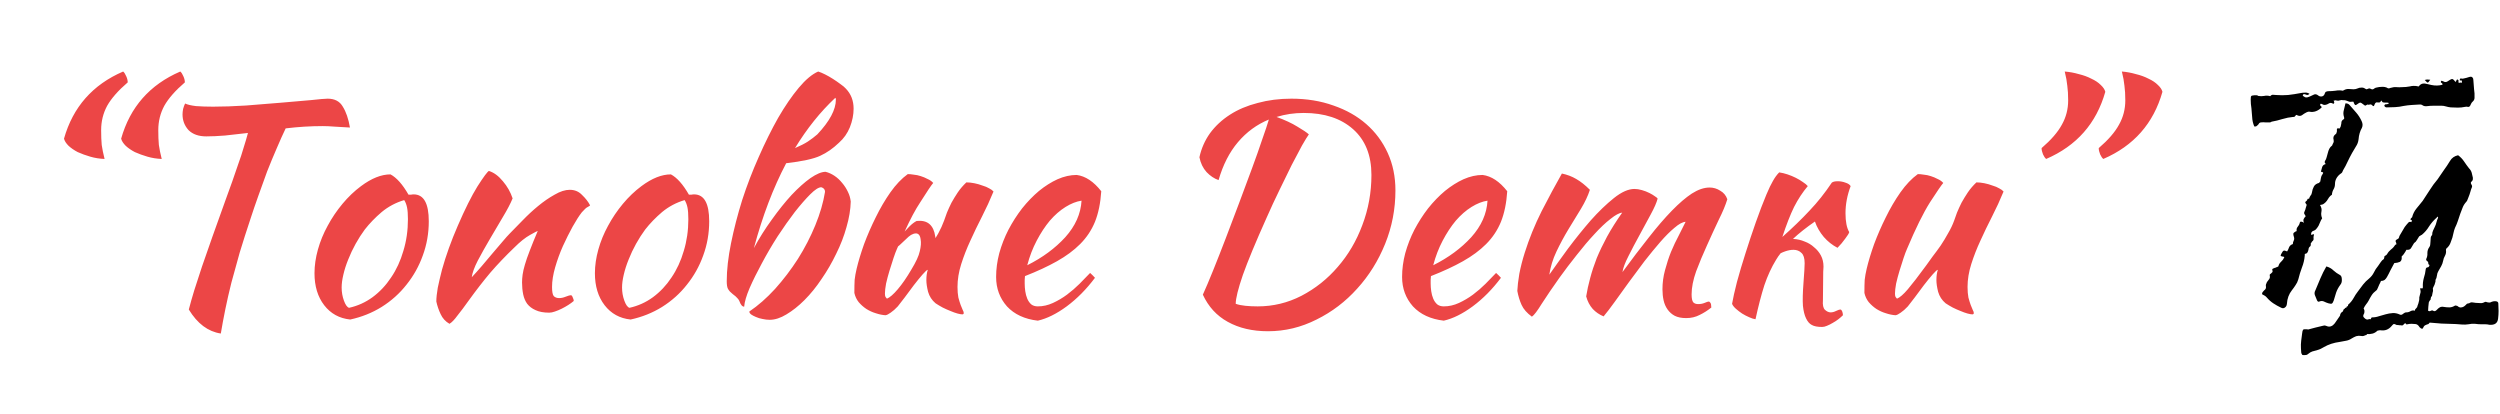
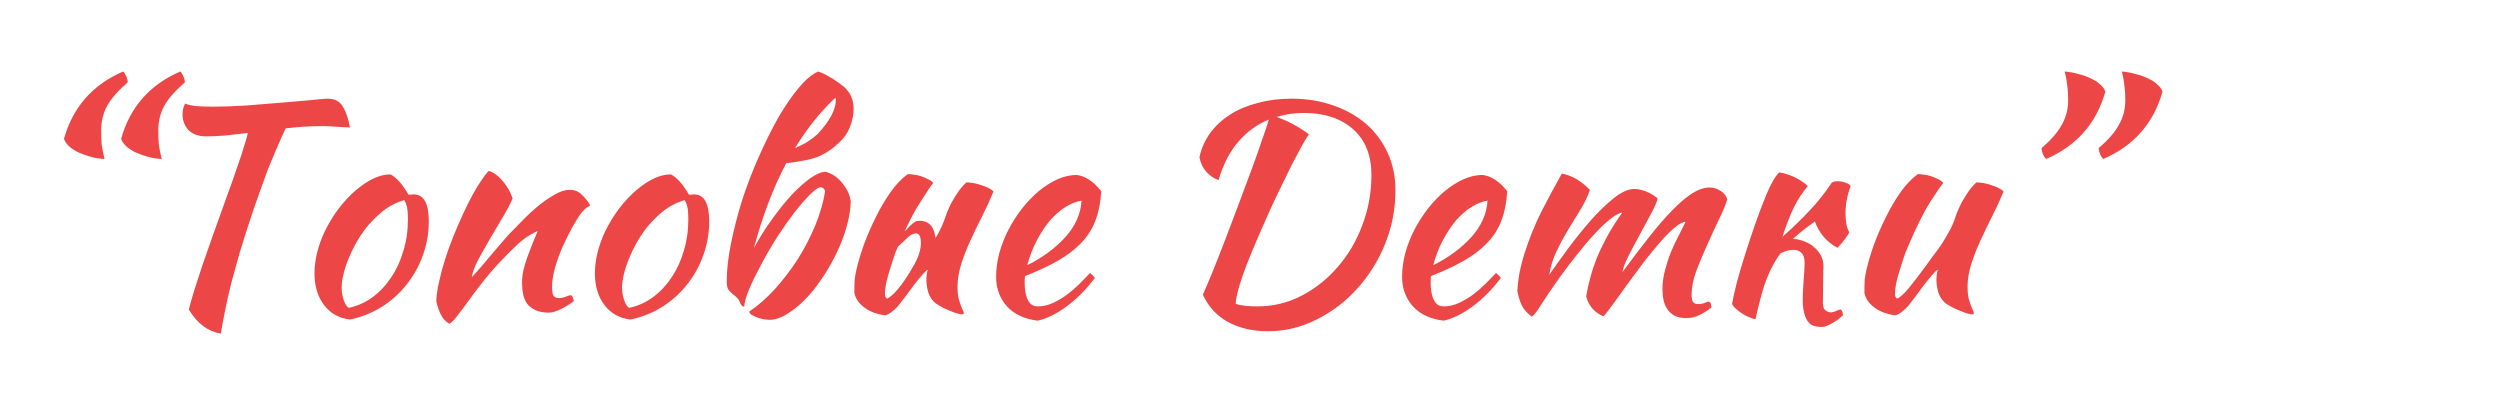
<svg xmlns="http://www.w3.org/2000/svg" width="525" height="87" viewBox="0 0 525 87" fill="none">
  <path d="M37.86 15.02C38.1 15.22 38.32 15.56 38.52 16.04C38.72 16.48 38.82 16.9 38.82 17.3C36.82 19.02 35.38 20.66 34.5 22.22C33.66 23.78 33.24 25.48 33.24 27.32C33.24 28.52 33.28 29.56 33.36 30.44C33.48 31.28 33.68 32.26 33.96 33.38C32.92 33.34 31.92 33.18 30.96 32.9C30 32.62 29.12 32.3 28.32 31.94C27.56 31.54 26.92 31.1 26.4 30.62C25.88 30.1 25.56 29.6 25.44 29.12C27.32 22.48 31.46 17.78 37.86 15.02ZM25.86 15.02C26.1 15.22 26.32 15.56 26.52 16.04C26.72 16.48 26.82 16.9 26.82 17.3C24.82 19.02 23.38 20.66 22.5 22.22C21.66 23.78 21.24 25.48 21.24 27.32C21.24 28.52 21.28 29.56 21.36 30.44C21.48 31.28 21.68 32.26 21.96 33.38C20.92 33.34 19.92 33.18 18.96 32.9C18 32.62 17.12 32.3 16.32 31.94C15.56 31.54 14.92 31.1 14.4 30.62C13.88 30.1 13.56 29.6 13.44 29.12C15.32 22.48 19.46 17.78 25.86 15.02ZM43.311 28.64C41.711 28.64 40.471 28.2 39.591 27.32C38.751 26.4 38.331 25.3 38.331 24.02C38.331 23.7 38.371 23.32 38.451 22.88C38.571 22.44 38.711 22.06 38.871 21.74C39.391 21.98 40.151 22.16 41.151 22.28C42.191 22.36 43.391 22.4 44.751 22.4C46.791 22.4 49.091 22.32 51.651 22.16C54.251 21.96 56.731 21.76 59.091 21.56C61.451 21.36 63.531 21.18 65.331 21.02C67.131 20.82 68.291 20.72 68.811 20.72C70.291 20.72 71.351 21.28 71.991 22.4C72.671 23.48 73.171 24.94 73.491 26.78C72.451 26.7 71.411 26.64 70.371 26.6C69.371 26.52 68.511 26.48 67.791 26.48C66.511 26.48 65.211 26.52 63.891 26.6C62.611 26.68 61.311 26.8 59.991 26.96C59.431 28.12 58.811 29.5 58.131 31.1C57.451 32.66 56.771 34.3 56.091 36.02C55.451 37.74 54.831 39.46 54.231 41.18C53.631 42.86 53.111 44.38 52.671 45.74C51.791 48.38 51.011 50.82 50.331 53.06C49.691 55.3 49.111 57.4 48.591 59.36C48.111 61.28 47.691 63.12 47.331 64.88C46.971 66.64 46.651 68.36 46.371 70.04C43.691 69.64 41.451 67.96 39.651 65C39.971 63.76 40.351 62.42 40.791 60.98C41.271 59.5 41.811 57.84 42.411 56C43.051 54.12 43.791 52 44.631 49.64C45.471 47.28 46.431 44.6 47.511 41.6C47.911 40.48 48.331 39.32 48.771 38.12C49.211 36.88 49.631 35.66 50.031 34.46C50.471 33.26 50.851 32.1 51.171 30.98C51.531 29.86 51.831 28.84 52.071 27.92C50.391 28.12 48.791 28.3 47.271 28.46C45.791 28.58 44.471 28.64 43.311 28.64ZM73.544 67.1C71.264 66.86 69.445 65.86 68.085 64.1C66.725 62.34 66.044 60.1 66.044 57.38C66.044 55.78 66.284 54.12 66.764 52.4C67.245 50.68 67.924 49.02 68.805 47.42C69.684 45.78 70.725 44.24 71.924 42.8C73.124 41.36 74.424 40.12 75.825 39.08C78.025 37.44 80.085 36.62 82.004 36.62C83.284 37.3 84.544 38.72 85.784 40.88C85.984 40.88 86.165 40.88 86.325 40.88C86.484 40.84 86.665 40.82 86.865 40.82C88.984 40.82 90.044 42.7 90.044 46.46C90.044 48.98 89.624 51.38 88.784 53.66C87.984 55.9 86.844 57.94 85.365 59.78C83.924 61.62 82.184 63.18 80.144 64.46C78.144 65.7 75.945 66.58 73.544 67.1ZM76.605 48.2C75.924 49.12 75.284 50.12 74.684 51.2C74.085 52.28 73.564 53.38 73.124 54.5C72.684 55.58 72.344 56.64 72.105 57.68C71.865 58.68 71.745 59.58 71.745 60.38C71.745 61.34 71.904 62.26 72.225 63.14C72.544 64.02 72.904 64.52 73.305 64.64C75.105 64.24 76.745 63.5 78.225 62.42C79.745 61.3 81.044 59.92 82.124 58.28C83.245 56.64 84.105 54.78 84.704 52.7C85.344 50.62 85.665 48.4 85.665 46.04C85.665 45 85.605 44.18 85.484 43.58C85.365 42.98 85.165 42.46 84.885 42.02C83.124 42.54 81.544 43.38 80.144 44.54C78.784 45.7 77.605 46.92 76.605 48.2ZM102.669 35.9C103.709 36.22 104.689 36.94 105.609 38.06C106.529 39.14 107.209 40.34 107.649 41.66C107.209 42.74 106.529 44.04 105.609 45.56C104.689 47.08 103.769 48.64 102.849 50.24C101.929 51.8 101.089 53.3 100.329 54.74C99.609 56.14 99.189 57.3 99.069 58.22C99.709 57.54 100.409 56.76 101.169 55.88C101.969 54.96 102.729 54.06 103.449 53.18C104.209 52.26 104.909 51.44 105.549 50.72C106.189 49.96 106.689 49.4 107.049 49.04C107.809 48.24 108.709 47.32 109.749 46.28C110.789 45.2 111.869 44.2 112.989 43.28C114.149 42.32 115.309 41.52 116.469 40.88C117.629 40.2 118.689 39.86 119.649 39.86C120.689 39.86 121.549 40.22 122.229 40.94C122.949 41.62 123.509 42.34 123.909 43.1C123.909 43.18 123.749 43.3 123.429 43.46C123.149 43.58 122.729 43.96 122.169 44.6C121.609 45.32 120.969 46.32 120.249 47.6C119.569 48.84 118.889 50.2 118.209 51.68C117.569 53.12 117.029 54.6 116.589 56.12C116.149 57.64 115.929 59.02 115.929 60.26C115.929 61.26 116.049 61.9 116.289 62.18C116.569 62.46 116.949 62.6 117.429 62.6C117.869 62.6 118.329 62.5 118.809 62.3C119.289 62.1 119.669 62 119.949 62C120.109 62.08 120.229 62.26 120.309 62.54C120.429 62.78 120.489 63 120.489 63.2C120.169 63.48 119.789 63.76 119.349 64.04C118.909 64.32 118.449 64.58 117.969 64.82C117.489 65.06 117.009 65.26 116.529 65.42C116.089 65.58 115.689 65.66 115.329 65.66C114.169 65.66 113.209 65.48 112.449 65.12C111.729 64.8 111.149 64.36 110.709 63.8C110.309 63.24 110.029 62.58 109.869 61.82C109.709 61.02 109.629 60.18 109.629 59.3C109.629 58.82 109.669 58.28 109.749 57.68C109.829 57.08 109.989 56.38 110.229 55.58C110.469 54.74 110.809 53.76 111.249 52.64C111.689 51.48 112.249 50.1 112.929 48.5C112.849 48.5 112.309 48.78 111.309 49.34C110.309 49.9 109.229 50.76 108.069 51.92C106.189 53.72 104.489 55.5 102.969 57.26C101.489 59.02 99.969 60.98 98.409 63.14C97.529 64.38 96.749 65.42 96.069 66.26C95.429 67.14 94.869 67.72 94.389 68C93.549 67.52 92.929 66.84 92.529 65.96C92.129 65.12 91.829 64.24 91.629 63.32C91.629 62.56 91.729 61.6 91.929 60.44C92.169 59.28 92.469 58 92.829 56.6C93.229 55.16 93.709 53.66 94.269 52.1C94.829 50.54 95.449 48.98 96.129 47.42C97.649 43.9 99.029 41.14 100.269 39.14C101.549 37.14 102.349 36.06 102.669 35.9ZM132.431 67.1C130.151 66.86 128.331 65.86 126.971 64.1C125.611 62.34 124.931 60.1 124.931 57.38C124.931 55.78 125.171 54.12 125.651 52.4C126.131 50.68 126.811 49.02 127.691 47.42C128.571 45.78 129.611 44.24 130.811 42.8C132.011 41.36 133.311 40.12 134.711 39.08C136.911 37.44 138.971 36.62 140.891 36.62C142.171 37.3 143.431 38.72 144.671 40.88C144.871 40.88 145.051 40.88 145.211 40.88C145.371 40.84 145.551 40.82 145.751 40.82C147.871 40.82 148.931 42.7 148.931 46.46C148.931 48.98 148.511 51.38 147.671 53.66C146.871 55.9 145.731 57.94 144.251 59.78C142.811 61.62 141.071 63.18 139.031 64.46C137.031 65.7 134.831 66.58 132.431 67.1ZM135.491 48.2C134.811 49.12 134.171 50.12 133.571 51.2C132.971 52.28 132.451 53.38 132.011 54.5C131.571 55.58 131.231 56.64 130.991 57.68C130.751 58.68 130.631 59.58 130.631 60.38C130.631 61.34 130.791 62.26 131.111 63.14C131.431 64.02 131.791 64.52 132.191 64.64C133.991 64.24 135.631 63.5 137.111 62.42C138.631 61.3 139.931 59.92 141.011 58.28C142.131 56.64 142.991 54.78 143.591 52.7C144.231 50.62 144.551 48.4 144.551 46.04C144.551 45 144.491 44.18 144.371 43.58C144.251 42.98 144.051 42.46 143.771 42.02C142.011 42.54 140.431 43.38 139.031 44.54C137.671 45.7 136.491 46.92 135.491 48.2ZM171.636 28.22C174.236 25.46 175.536 23.02 175.536 20.9C175.536 20.74 175.496 20.62 175.416 20.54C172.256 23.5 169.436 27.02 166.956 31.1C168.076 30.62 168.976 30.16 169.656 29.72C170.376 29.24 171.036 28.74 171.636 28.22ZM176.196 29.96C174.956 31.16 173.636 32.08 172.236 32.72C170.876 33.36 168.496 33.88 165.096 34.28C162.376 39.44 160.116 45.38 158.316 52.1C159.436 50.02 160.696 48.02 162.096 46.1C163.496 44.14 164.876 42.42 166.236 40.94C167.636 39.46 168.956 38.28 170.196 37.4C171.476 36.52 172.536 36.08 173.376 36.08C174.016 36.24 174.636 36.52 175.236 36.92C175.836 37.32 176.376 37.82 176.856 38.42C177.336 38.98 177.736 39.6 178.056 40.28C178.376 40.92 178.576 41.6 178.656 42.32C178.616 44 178.316 45.8 177.756 47.72C177.236 49.6 176.516 51.46 175.596 53.3C174.716 55.14 173.696 56.9 172.536 58.58C171.416 60.26 170.216 61.74 168.936 63.02C167.696 64.26 166.436 65.26 165.156 66.02C163.916 66.78 162.736 67.16 161.616 67.16C161.136 67.16 160.636 67.1 160.116 66.98C159.636 66.9 159.176 66.76 158.736 66.56C158.336 66.4 157.996 66.22 157.716 66.02C157.476 65.82 157.356 65.62 157.356 65.42C159.196 64.18 160.996 62.6 162.756 60.68C164.516 58.72 166.116 56.62 167.556 54.38C168.996 52.1 170.216 49.74 171.216 47.3C172.216 44.86 172.896 42.52 173.256 40.28C173.256 39.8 172.996 39.48 172.476 39.32C171.916 39.32 171.136 39.82 170.136 40.82C169.176 41.78 168.096 43.02 166.896 44.54C165.736 46.06 164.536 47.76 163.296 49.64C162.096 51.52 160.996 53.4 159.996 55.28C158.996 57.12 158.136 58.86 157.416 60.5C156.736 62.1 156.356 63.4 156.276 64.4C155.876 64.4 155.536 64 155.256 63.2C155.176 63 155.036 62.8 154.836 62.6C154.636 62.36 154.316 62.08 153.876 61.76C153.676 61.6 153.476 61.42 153.276 61.22C153.076 60.98 152.936 60.78 152.856 60.62C152.696 60.3 152.616 59.78 152.616 59.06C152.616 56.7 152.916 54.04 153.516 51.08C154.116 48.12 154.896 45.1 155.856 42.02C156.856 38.94 158.016 35.92 159.336 32.96C160.656 29.96 162.016 27.22 163.416 24.74C164.856 22.26 166.296 20.16 167.736 18.44C169.176 16.72 170.536 15.58 171.816 15.02C172.216 15.14 172.696 15.34 173.256 15.62C173.816 15.9 174.376 16.22 174.936 16.58C175.496 16.94 176.016 17.3 176.496 17.66C177.016 18.02 177.396 18.34 177.636 18.62C178.716 19.74 179.256 21.14 179.256 22.82C179.256 24.1 178.996 25.4 178.476 26.72C177.956 28 177.196 29.08 176.196 29.96ZM191.356 56.66C192.356 55.02 192.956 53.72 193.156 52.76C193.396 51.76 193.456 50.94 193.336 50.3C193.216 49.22 192.716 48.82 191.836 49.1C191.476 49.22 191.136 49.42 190.816 49.7C190.496 49.98 190.176 50.28 189.856 50.6C189.536 50.92 189.216 51.22 188.896 51.5C188.776 51.58 188.676 51.66 188.596 51.74C188.516 51.94 188.436 52.12 188.356 52.28C188.156 52.72 187.916 53.36 187.636 54.2C187.356 55.04 187.076 55.92 186.796 56.84C186.516 57.76 186.276 58.66 186.076 59.54C185.916 60.42 185.836 61.12 185.836 61.64C185.836 61.96 185.876 62.2 185.956 62.36C186.076 62.52 186.176 62.64 186.256 62.72C186.856 62.48 187.616 61.82 188.536 60.74C189.456 59.66 190.396 58.3 191.356 56.66ZM189.976 48.62C190.296 48.26 190.616 47.92 190.936 47.6C191.496 47.04 192.016 46.64 192.496 46.4C193.656 46.28 194.556 46.5 195.196 47.06C195.836 47.62 196.236 48.48 196.396 49.64C196.396 49.76 196.416 49.88 196.456 50C196.656 49.64 196.856 49.3 197.056 48.98C197.536 48.1 197.936 47.22 198.256 46.34C198.416 45.86 198.616 45.3 198.856 44.66C199.136 43.98 199.456 43.28 199.816 42.56C200.216 41.84 200.656 41.12 201.136 40.4C201.656 39.64 202.256 38.94 202.936 38.3C203.456 38.3 204.016 38.36 204.616 38.48C205.216 38.6 205.776 38.76 206.296 38.96C206.856 39.12 207.336 39.32 207.736 39.56C208.136 39.76 208.436 39.98 208.636 40.22C207.916 41.98 207.116 43.72 206.236 45.44C205.356 47.16 204.536 48.86 203.776 50.54C203.016 52.18 202.376 53.82 201.856 55.46C201.336 57.1 201.076 58.7 201.076 60.26C201.076 61.1 201.136 61.84 201.256 62.48C201.416 63.08 201.576 63.6 201.736 64.04C201.896 64.44 202.036 64.78 202.156 65.06C202.316 65.34 202.396 65.58 202.396 65.78C202.396 65.82 202.356 65.88 202.276 65.96C202.236 66 202.196 66.02 202.156 66.02C201.876 66.02 201.516 65.96 201.076 65.84C200.636 65.72 200.136 65.54 199.576 65.3C199.056 65.1 198.516 64.86 197.956 64.58C197.436 64.3 196.936 64 196.456 63.68C195.696 63.04 195.176 62.24 194.896 61.28C194.656 60.32 194.536 59.5 194.536 58.82C194.536 57.98 194.636 57.26 194.836 56.66C194.676 56.66 194.316 56.98 193.756 57.62C193.196 58.26 192.576 59.02 191.896 59.9C191.256 60.78 190.616 61.64 189.976 62.48C189.336 63.32 188.856 63.94 188.536 64.34C188.016 64.9 187.516 65.34 187.036 65.66C186.596 65.98 186.236 66.16 185.956 66.2C185.316 66.16 184.636 66.02 183.916 65.78C183.236 65.58 182.576 65.28 181.936 64.88C181.336 64.48 180.796 64 180.316 63.44C179.876 62.88 179.576 62.24 179.416 61.52C179.416 60.4 179.436 59.48 179.476 58.76C179.556 58.04 179.696 57.26 179.896 56.42C180.256 54.9 180.776 53.18 181.456 51.26C182.176 49.34 182.996 47.46 183.916 45.62C184.836 43.74 185.856 42 186.976 40.4C188.136 38.76 189.356 37.48 190.636 36.56C190.996 36.56 191.416 36.6 191.896 36.68C192.376 36.72 192.856 36.82 193.336 36.98C193.856 37.14 194.336 37.34 194.776 37.58C195.256 37.78 195.656 38.06 195.976 38.42C195.616 38.82 194.716 40.16 193.276 42.44C192.236 44 191.136 46.06 189.976 48.62ZM231.265 40.16C231.105 42.64 230.665 44.78 229.945 46.58C229.225 48.34 228.185 49.9 226.825 51.26C225.505 52.58 223.885 53.78 221.965 54.86C220.045 55.94 217.805 56.98 215.245 57.98C215.245 58.22 215.225 58.48 215.185 58.76C215.185 59 215.185 59.26 215.185 59.54C215.185 60.06 215.225 60.6 215.305 61.16C215.385 61.72 215.525 62.24 215.725 62.72C215.925 63.2 216.205 63.6 216.565 63.92C216.925 64.2 217.385 64.34 217.945 64.34C219.025 64.34 220.085 64.1 221.125 63.62C222.165 63.14 223.145 62.56 224.065 61.88C225.025 61.16 225.905 60.4 226.705 59.6C227.545 58.76 228.285 58 228.925 57.32C229.325 57.68 229.665 58.02 229.945 58.34C228.145 60.74 226.165 62.74 224.005 64.34C221.885 65.9 219.865 66.9 217.945 67.34C215.185 67.02 213.025 66.02 211.465 64.34C209.945 62.62 209.185 60.56 209.185 58.16C209.185 56.52 209.405 54.86 209.845 53.18C210.325 51.46 210.965 49.82 211.765 48.26C212.605 46.66 213.565 45.16 214.645 43.76C215.765 42.36 216.945 41.14 218.185 40.1C219.465 39.06 220.765 38.24 222.085 37.64C223.445 37.04 224.785 36.74 226.105 36.74C227.945 36.98 229.665 38.12 231.265 40.16ZM227.125 42.14C226.045 42.3 224.925 42.74 223.765 43.46C222.605 44.18 221.505 45.14 220.465 46.34C219.465 47.54 218.545 48.94 217.705 50.54C216.865 52.14 216.205 53.86 215.725 55.7C218.925 54.1 221.585 52.14 223.705 49.82C225.825 47.46 226.965 44.9 227.125 42.14ZM252.6 61.88C253.2 60.56 253.92 58.86 254.76 56.78C255.6 54.7 256.48 52.46 257.4 50.06C258.32 47.62 259.26 45.14 260.22 42.62C261.18 40.06 262.08 37.64 262.92 35.36C263.76 33.08 264.48 31.04 265.08 29.24C265.72 27.44 266.18 26.06 266.46 25.1C263.94 26.14 261.78 27.72 259.98 29.84C258.18 31.96 256.82 34.62 255.9 37.82C254.98 37.5 254.14 36.94 253.38 36.14C252.62 35.3 252.12 34.26 251.88 33.02C252.28 31.18 253.02 29.5 254.1 27.98C255.22 26.46 256.62 25.16 258.3 24.08C259.98 23 261.92 22.18 264.12 21.62C266.32 21.02 268.68 20.72 271.2 20.72C274.4 20.72 277.34 21.2 280.02 22.16C282.7 23.08 285 24.38 286.92 26.06C288.84 27.74 290.34 29.76 291.42 32.12C292.5 34.48 293.04 37.1 293.04 39.98C293.04 43.9 292.32 47.64 290.88 51.2C289.44 54.76 287.48 57.9 285 60.62C282.56 63.34 279.72 65.5 276.48 67.1C273.24 68.74 269.84 69.56 266.28 69.56C263 69.56 260.18 68.9 257.82 67.58C255.5 66.3 253.76 64.4 252.6 61.88ZM273.78 23.72C271.78 23.72 269.88 24 268.08 24.56C269.84 25.2 271.3 25.88 272.46 26.6C273.62 27.28 274.42 27.82 274.86 28.22C274.54 28.66 274.06 29.44 273.42 30.56C272.82 31.68 272.1 33.04 271.26 34.64C270.46 36.24 269.6 38 268.68 39.92C267.76 41.8 266.86 43.74 265.98 45.74C263.7 50.82 262.04 54.82 261 57.74C260 60.66 259.5 62.68 259.5 63.8C260.06 64 260.74 64.14 261.54 64.22C262.34 64.3 263.2 64.34 264.12 64.34C267.36 64.34 270.42 63.6 273.3 62.12C276.22 60.6 278.76 58.58 280.92 56.06C283.12 53.54 284.84 50.62 286.08 47.3C287.36 43.94 288 40.42 288 36.74C288 32.62 286.72 29.42 284.16 27.14C281.6 24.86 278.14 23.72 273.78 23.72ZM316.519 40.16C316.359 42.64 315.919 44.78 315.199 46.58C314.479 48.34 313.439 49.9 312.079 51.26C310.759 52.58 309.139 53.78 307.219 54.86C305.299 55.94 303.059 56.98 300.499 57.98C300.499 58.22 300.479 58.48 300.439 58.76C300.439 59 300.439 59.26 300.439 59.54C300.439 60.06 300.479 60.6 300.559 61.16C300.639 61.72 300.779 62.24 300.979 62.72C301.179 63.2 301.459 63.6 301.819 63.92C302.179 64.2 302.639 64.34 303.199 64.34C304.279 64.34 305.339 64.1 306.379 63.62C307.419 63.14 308.399 62.56 309.319 61.88C310.279 61.16 311.159 60.4 311.959 59.6C312.799 58.76 313.539 58 314.179 57.32C314.579 57.68 314.919 58.02 315.199 58.34C313.399 60.74 311.419 62.74 309.259 64.34C307.139 65.9 305.119 66.9 303.199 67.34C300.439 67.02 298.279 66.02 296.719 64.34C295.199 62.62 294.439 60.56 294.439 58.16C294.439 56.52 294.659 54.86 295.099 53.18C295.579 51.46 296.219 49.82 297.019 48.26C297.859 46.66 298.819 45.16 299.899 43.76C301.019 42.36 302.199 41.14 303.439 40.1C304.719 39.06 306.019 38.24 307.339 37.64C308.699 37.04 310.039 36.74 311.359 36.74C313.199 36.98 314.919 38.12 316.519 40.16ZM312.379 42.14C311.299 42.3 310.179 42.74 309.019 43.46C307.859 44.18 306.759 45.14 305.719 46.34C304.719 47.54 303.799 48.94 302.959 50.54C302.119 52.14 301.459 53.86 300.979 55.7C304.179 54.1 306.839 52.14 308.959 49.82C311.079 47.46 312.219 44.9 312.379 42.14ZM353.977 46.58C353.337 46.62 352.557 47.04 351.637 47.84C350.717 48.6 349.717 49.6 348.637 50.84C347.597 52.04 346.497 53.38 345.337 54.86C344.217 56.34 343.117 57.82 342.037 59.3C340.997 60.74 340.017 62.1 339.097 63.38C338.177 64.66 337.397 65.68 336.757 66.44C335.877 66.08 335.117 65.56 334.477 64.88C333.837 64.16 333.377 63.28 333.097 62.24C333.297 61 333.577 59.72 333.937 58.4C334.297 57.04 334.757 55.64 335.317 54.2C335.917 52.76 336.637 51.26 337.477 49.7C338.357 48.1 339.417 46.42 340.657 44.66C340.057 44.7 339.237 45.14 338.197 45.98C337.157 46.78 336.037 47.84 334.837 49.16C333.637 50.44 332.397 51.9 331.117 53.54C329.837 55.14 328.637 56.72 327.517 58.28C326.037 60.36 324.797 62.18 323.797 63.74C322.837 65.3 322.137 66.22 321.697 66.5C320.657 65.74 319.937 64.92 319.537 64.04C319.137 63.16 318.837 62.18 318.637 61.1C318.677 60.14 318.817 58.94 319.057 57.5C319.337 56.06 319.717 54.58 320.197 53.06C321.117 50.14 322.297 47.24 323.737 44.36C325.217 41.48 326.637 38.84 327.997 36.44C329.117 36.68 330.117 37.06 330.997 37.58C331.917 38.1 332.877 38.86 333.877 39.86C333.477 41.1 332.857 42.42 332.017 43.82C331.177 45.18 330.297 46.62 329.377 48.14C328.457 49.66 327.617 51.22 326.857 52.82C326.097 54.42 325.597 56.04 325.357 57.68C326.477 56.08 327.797 54.24 329.317 52.16C330.877 50.08 332.457 48.12 334.057 46.28C335.697 44.44 337.317 42.88 338.917 41.6C340.517 40.32 341.957 39.68 343.237 39.68C343.717 39.68 344.237 39.76 344.797 39.92C345.357 40.08 345.877 40.28 346.357 40.52C346.837 40.76 347.237 41 347.557 41.24C347.877 41.44 348.057 41.6 348.097 41.72C347.897 42.52 347.417 43.62 346.657 45.02C345.937 46.38 345.157 47.82 344.317 49.34C343.477 50.86 342.697 52.34 341.977 53.78C341.257 55.18 340.837 56.3 340.717 57.14C342.677 54.46 344.517 52.04 346.237 49.88C347.957 47.68 349.577 45.8 351.097 44.24C352.617 42.68 354.017 41.48 355.297 40.64C356.617 39.8 357.857 39.38 359.017 39.38C359.817 39.38 360.557 39.6 361.237 40.04C361.957 40.44 362.457 41.04 362.737 41.84C362.377 43.04 361.777 44.48 360.937 46.16C360.137 47.84 359.317 49.62 358.477 51.5C357.637 53.34 356.877 55.16 356.197 56.96C355.557 58.76 355.237 60.38 355.237 61.82C355.237 62.66 355.357 63.22 355.597 63.5C355.837 63.74 356.177 63.86 356.617 63.86C357.097 63.86 357.537 63.78 357.937 63.62C358.377 63.42 358.697 63.32 358.897 63.32C359.137 63.48 359.277 63.68 359.317 63.92C359.357 64.16 359.377 64.38 359.377 64.58C358.577 65.22 357.757 65.74 356.917 66.14C356.077 66.58 355.137 66.8 354.097 66.8C353.137 66.8 352.337 66.64 351.697 66.32C351.097 66 350.597 65.56 350.197 65C349.797 64.44 349.517 63.8 349.357 63.08C349.197 62.36 349.117 61.58 349.117 60.74C349.117 59.38 349.297 58.04 349.657 56.72C350.017 55.36 350.437 54.08 350.917 52.88C351.437 51.64 351.977 50.5 352.537 49.46C353.097 48.38 353.577 47.42 353.977 46.58ZM373.935 53.18C373.575 53.62 373.255 54.08 372.975 54.56C372.015 56.12 371.195 57.9 370.515 59.9C369.875 61.9 369.255 64.28 368.655 67.04C368.295 67 367.855 66.86 367.335 66.62C366.855 66.42 366.355 66.16 365.835 65.84C365.355 65.52 364.915 65.18 364.515 64.82C364.115 64.46 363.855 64.12 363.735 63.8C363.935 62.64 364.275 61.12 364.755 59.24C365.275 57.32 365.875 55.3 366.555 53.18C367.235 51.02 367.955 48.86 368.715 46.7C369.475 44.54 370.215 42.6 370.935 40.88C371.455 39.64 371.915 38.68 372.315 38C372.715 37.28 373.155 36.68 373.635 36.2C374.195 36.28 374.775 36.42 375.375 36.62C375.975 36.82 376.555 37.06 377.115 37.34C377.675 37.62 378.175 37.92 378.615 38.24C379.055 38.52 379.395 38.8 379.635 39.08C378.555 40.36 377.595 41.82 376.755 43.46C375.955 45.1 375.135 47.2 374.295 49.76C376.455 47.84 378.355 46 379.995 44.24C381.675 42.48 383.235 40.52 384.675 38.36C384.915 38.16 385.335 38.06 385.935 38.06C386.495 38.06 387.035 38.16 387.555 38.36C388.075 38.52 388.435 38.76 388.635 39.08C387.915 41 387.555 42.9 387.555 44.78C387.555 46.54 387.815 47.86 388.335 48.74C388.295 48.98 388.015 49.44 387.495 50.12C387.015 50.8 386.475 51.44 385.875 52.04C384.795 51.48 383.835 50.72 382.995 49.76C382.155 48.76 381.535 47.68 381.135 46.52C379.335 47.76 377.795 48.98 376.515 50.18H376.635C377.435 50.22 378.215 50.4 378.975 50.72C379.735 51 380.395 51.4 380.955 51.92C381.555 52.4 382.035 52.98 382.395 53.66C382.755 54.34 382.935 55.12 382.935 56C382.935 56.36 382.915 56.72 382.875 57.08C382.835 59.92 382.815 61.92 382.815 63.08C382.735 64.04 382.875 64.7 383.235 65.06C383.635 65.42 384.035 65.6 384.435 65.6C384.795 65.6 385.175 65.5 385.575 65.3C385.975 65.1 386.295 65 386.535 65C386.695 65.08 386.815 65.24 386.895 65.48C386.975 65.76 387.015 66 387.015 66.2C386.735 66.48 386.415 66.76 386.055 67.04C385.695 67.32 385.295 67.58 384.855 67.82C384.455 68.06 384.055 68.26 383.655 68.42C383.295 68.58 382.955 68.66 382.635 68.66C381.675 68.66 380.955 68.52 380.475 68.24C379.995 68 379.595 67.54 379.275 66.86C378.955 66.22 378.735 65.34 378.615 64.22C378.535 63.06 378.575 61.44 378.735 59.36C378.895 57.28 378.975 55.92 378.975 55.28C378.975 54.24 378.755 53.52 378.315 53.12C377.875 52.68 377.315 52.46 376.635 52.46C376.115 52.46 375.555 52.56 374.955 52.76C374.595 52.88 374.255 53.02 373.935 53.18ZM408.566 63.68C407.806 63.04 407.286 62.24 407.006 61.28C406.766 60.32 406.646 59.5 406.646 58.82C406.646 57.98 406.746 57.26 406.946 56.66C406.786 56.66 406.426 56.98 405.866 57.62C405.306 58.26 404.686 59.02 404.006 59.9C403.366 60.78 402.726 61.64 402.086 62.48C401.446 63.32 400.966 63.94 400.646 64.34C400.126 64.9 399.626 65.34 399.146 65.66C398.706 65.98 398.346 66.16 398.066 66.2C397.426 66.16 396.746 66.02 396.026 65.78C395.346 65.58 394.686 65.28 394.046 64.88C393.446 64.48 392.906 64 392.426 63.44C391.986 62.88 391.686 62.24 391.526 61.52C391.526 60.4 391.546 59.48 391.586 58.76C391.666 58.04 391.806 57.26 392.006 56.42C392.366 54.9 392.886 53.18 393.566 51.26C394.286 49.34 395.106 47.46 396.026 45.62C396.946 43.74 397.966 42 399.086 40.4C400.246 38.76 401.466 37.48 402.746 36.56C403.106 36.56 403.526 36.6 404.006 36.68C404.486 36.72 404.966 36.82 405.446 36.98C405.966 37.14 406.446 37.34 406.886 37.58C407.366 37.78 407.766 38.06 408.086 38.42C407.726 38.82 406.806 40.16 405.326 42.44C403.886 44.72 402.266 48 400.466 52.28C400.266 52.72 400.026 53.36 399.746 54.2C399.466 55.04 399.186 55.92 398.906 56.84C398.626 57.76 398.386 58.66 398.186 59.54C398.026 60.42 397.946 61.12 397.946 61.64C397.946 61.96 397.986 62.2 398.066 62.36C398.186 62.52 398.286 62.64 398.366 62.72C398.966 62.48 399.726 61.82 400.646 60.74C401.566 59.66 402.846 58 404.486 55.76C404.886 55.2 405.346 54.56 405.866 53.84C406.426 53.12 406.986 52.36 407.546 51.56C408.106 50.72 408.626 49.86 409.106 48.98C409.626 48.1 410.046 47.22 410.366 46.34C410.526 45.86 410.726 45.3 410.966 44.66C411.246 43.98 411.566 43.28 411.926 42.56C412.326 41.84 412.766 41.12 413.246 40.4C413.766 39.64 414.366 38.94 415.046 38.3C415.566 38.3 416.126 38.36 416.726 38.48C417.326 38.6 417.886 38.76 418.406 38.96C418.966 39.12 419.446 39.32 419.846 39.56C420.246 39.76 420.546 39.98 420.746 40.22C420.026 41.98 419.226 43.72 418.346 45.44C417.466 47.16 416.646 48.86 415.886 50.54C415.126 52.18 414.486 53.82 413.966 55.46C413.446 57.1 413.186 58.7 413.186 60.26C413.186 61.1 413.246 61.84 413.366 62.48C413.526 63.08 413.686 63.6 413.846 64.04C414.006 64.44 414.146 64.78 414.266 65.06C414.426 65.34 414.506 65.58 414.506 65.78C414.506 65.82 414.466 65.88 414.386 65.96C414.346 66 414.306 66.02 414.266 66.02C413.986 66.02 413.626 65.96 413.186 65.84C412.746 65.72 412.246 65.54 411.686 65.3C411.166 65.1 410.626 64.86 410.066 64.58C409.546 64.3 409.046 64 408.566 63.68ZM429.694 33.38C429.454 33.18 429.234 32.86 429.034 32.42C428.834 31.94 428.734 31.5 428.734 31.1C430.734 29.38 432.154 27.74 432.994 26.18C433.874 24.62 434.314 22.92 434.314 21.08C434.314 19.88 434.254 18.86 434.134 18.02C434.054 17.14 433.874 16.14 433.594 15.02C434.594 15.1 435.574 15.28 436.534 15.56C437.534 15.8 438.414 16.12 439.174 16.52C439.974 16.88 440.634 17.32 441.154 17.84C441.674 18.32 441.994 18.8 442.114 19.28C440.234 25.92 436.094 30.62 429.694 33.38ZM441.694 33.38C441.454 33.18 441.234 32.86 441.034 32.42C440.834 31.94 440.734 31.5 440.734 31.1C442.734 29.38 444.154 27.74 444.994 26.18C445.874 24.62 446.314 22.92 446.314 21.08C446.314 19.88 446.254 18.86 446.134 18.02C446.054 17.14 445.874 16.14 445.594 15.02C446.594 15.1 447.574 15.28 448.534 15.56C449.534 15.8 450.414 16.12 451.174 16.52C451.974 16.88 452.634 17.32 453.154 17.84C453.674 18.32 453.994 18.8 454.114 19.28C452.234 25.92 448.094 30.62 441.694 33.38Z" fill="#EC4646" />
-   <path d="M519.4 16.75C519.433 17.417 519.483 18.067 519.55 18.7C519.65 19.3 519.683 19.933 519.65 20.6C519.617 20.9 519.5 21.133 519.3 21.3C519.1 21.467 518.95 21.683 518.85 21.95C518.717 22.317 518.533 22.483 518.3 22.45C518.067 22.383 517.833 22.383 517.6 22.45C517.133 22.55 516.65 22.6 516.15 22.6C515.65 22.6 515.15 22.583 514.65 22.55C514.317 22.517 513.983 22.45 513.65 22.35C513.35 22.25 513.017 22.2 512.65 22.2H511.15C510.617 22.2 510.1 22.233 509.6 22.3C509.3 22.333 509.033 22.283 508.8 22.15C508.6 21.983 508.35 21.917 508.05 21.95C507.483 21.983 506.933 22.017 506.4 22.05C505.867 22.083 505.317 22.15 504.75 22.25C504.183 22.383 503.583 22.467 502.95 22.5C502.35 22.5 501.767 22.517 501.2 22.55C500.967 22.55 500.8 22.433 500.7 22.2C500.767 21.967 500.9 21.867 501.1 21.9C501.333 21.9 501.533 21.817 501.7 21.65C501.567 21.583 501.433 21.55 501.3 21.55H500.85C500.683 21.55 500.533 21.533 500.4 21.5C500.3 21.433 500.2 21.3 500.1 21.1C500.033 21.167 499.967 21.25 499.9 21.35C499.867 21.417 499.817 21.467 499.75 21.5C499.583 21.533 499.4 21.533 499.2 21.5C499.033 21.467 498.883 21.55 498.75 21.75C498.683 21.917 498.617 22.067 498.55 22.2C498.483 22.333 498.367 22.317 498.2 22.15C498.033 21.95 497.85 21.883 497.65 21.95C497.483 22.017 497.317 22.017 497.15 21.95C497.017 22.017 496.9 22.083 496.8 22.15C496.7 22.217 496.567 22.167 496.4 22C496.033 21.7 495.783 21.55 495.65 21.55C495.517 21.55 495.25 21.7 494.85 22C494.75 22.067 494.667 22.083 494.6 22.05C494.567 22.017 494.517 21.967 494.45 21.9C494.383 21.8 494.333 21.7 494.3 21.6C494.3 21.5 494.267 21.417 494.2 21.35H494.1H493.95C493.683 21.417 493.433 21.4 493.2 21.3C492.967 21.2 492.717 21.117 492.45 21.05C492.117 21.05 491.867 21.033 491.7 21C491.5 21.067 491.283 21.117 491.05 21.15C490.85 21.15 490.65 21.117 490.45 21.05C490.383 21.117 490.283 21.133 490.15 21.1C490.05 21.067 490.05 21.15 490.15 21.35C490.217 21.45 490.217 21.567 490.15 21.7C490.117 21.8 490.033 21.817 489.9 21.75C489.6 21.583 489.333 21.567 489.1 21.7C488.9 21.833 488.683 21.933 488.45 22C488.217 22.067 488 22.05 487.8 21.95C487.633 21.817 487.467 21.767 487.3 21.8C487.2 22 487.217 22.15 487.35 22.25C487.483 22.317 487.55 22.417 487.55 22.55C487.183 22.917 486.783 23.183 486.35 23.35C485.917 23.517 485.45 23.55 484.95 23.45C484.817 23.417 484.617 23.467 484.35 23.6C484.017 23.767 483.7 23.967 483.4 24.2C483.1 24.4 482.733 24.383 482.3 24.15C482.233 24.083 482.133 24.15 482 24.35C481.9 24.517 481.767 24.583 481.6 24.55C480.833 24.617 480.067 24.767 479.3 25C478.567 25.233 477.817 25.417 477.05 25.55C476.983 25.583 476.917 25.617 476.85 25.65C476.817 25.683 476.767 25.7 476.7 25.7C476.4 25.7 476.083 25.7 475.75 25.7C475.45 25.667 475.15 25.667 474.85 25.7C474.683 25.7 474.55 25.75 474.45 25.85C474.383 25.95 474.3 26.067 474.2 26.2C474.1 26.3 473.983 26.4 473.85 26.5C473.75 26.567 473.6 26.583 473.4 26.55C473.133 25.95 472.983 25.283 472.95 24.55C472.917 23.95 472.867 23.35 472.8 22.75C472.7 22.15 472.65 21.55 472.65 20.95C472.65 20.517 472.683 20.267 472.75 20.2C472.783 20.1 473.017 20.033 473.45 20H473.85C473.983 20 474.117 20.05 474.25 20.15C474.65 20.217 475.05 20.217 475.45 20.15C475.883 20.05 476.317 20.067 476.75 20.2C476.917 20 477.1 19.9 477.3 19.9C477.533 19.9 477.75 19.917 477.95 19.95C478.817 20.017 479.667 20.017 480.5 19.95C481.367 19.85 482.233 19.717 483.1 19.55C483.433 19.483 483.75 19.45 484.05 19.45C484.35 19.417 484.667 19.5 485 19.7C484.833 19.867 484.667 19.95 484.5 19.95C484.367 19.917 484.217 19.867 484.05 19.8C483.817 19.733 483.667 19.783 483.6 19.95C483.567 20.083 483.6 20.167 483.7 20.2C483.8 20.233 483.883 20.283 483.95 20.35C484.017 20.383 484.05 20.4 484.05 20.4C484.083 20.4 484.133 20.417 484.2 20.45H484.5C484.767 20.383 485 20.3 485.2 20.2C485.467 20.067 485.717 19.95 485.95 19.85C486.217 19.717 486.533 19.8 486.9 20.1C487.067 20.233 487.3 20.283 487.6 20.25C487.9 20.183 488.1 19.983 488.2 19.65C488.267 19.417 488.367 19.283 488.5 19.25C488.667 19.183 488.817 19.15 488.95 19.15C489.45 19.15 489.95 19.117 490.45 19.05C490.983 18.95 491.5 18.95 492 19.05C492.233 18.917 492.45 18.817 492.65 18.75C492.883 18.683 493.15 18.667 493.45 18.7C493.717 18.733 493.983 18.75 494.25 18.75C494.55 18.75 494.85 18.683 495.15 18.55C495.35 18.45 495.583 18.4 495.85 18.4C496.15 18.367 496.417 18.433 496.65 18.6C496.817 18.7 496.933 18.75 497 18.75C497.1 18.717 497.233 18.667 497.4 18.6C497.567 18.533 497.75 18.567 497.95 18.7C498.15 18.833 498.383 18.783 498.65 18.55C498.783 18.45 498.983 18.383 499.25 18.35C499.517 18.283 499.767 18.25 500 18.25C500.6 18.183 501.1 18.283 501.5 18.55H501.75C501.883 18.483 501.983 18.45 502.05 18.45C502.45 18.317 502.85 18.267 503.25 18.3C503.65 18.333 504.05 18.333 504.45 18.3C505.017 18.3 505.55 18.25 506.05 18.15C506.55 18.017 507.083 18 507.65 18.1C507.817 18.2 507.933 18.183 508 18.05C508.2 17.817 508.4 17.667 508.6 17.6C508.833 17.533 509.05 17.517 509.25 17.55C509.483 17.583 509.717 17.633 509.95 17.7C510.183 17.767 510.4 17.817 510.6 17.85C511.4 18.017 512.167 18 512.9 17.8C512.967 17.633 512.9 17.5 512.7 17.4C512.533 17.3 512.533 17.15 512.7 16.95C512.933 17.017 513.15 17.1 513.35 17.2C513.583 17.267 513.817 17.217 514.05 17.05C514.45 16.783 514.717 16.633 514.85 16.6C515.017 16.567 515.183 16.65 515.35 16.85C515.517 17.017 515.617 17.133 515.65 17.2C515.683 17.233 515.767 17.1 515.9 16.8C515.967 16.667 516.05 16.65 516.15 16.75C516.25 16.817 516.3 16.883 516.3 16.95C516.233 17.283 516.283 17.433 516.45 17.4C516.617 17.333 516.733 17.317 516.8 17.35C516.933 17.417 517 17.4 517 17.3V17C517 16.9 516.9 16.867 516.7 16.9C516.533 16.9 516.5 16.8 516.6 16.6C516.667 16.467 516.767 16.433 516.9 16.5C517.067 16.533 517.2 16.533 517.3 16.5C517.533 16.433 517.75 16.383 517.95 16.35C518.15 16.283 518.367 16.217 518.6 16.15C518.9 16.083 519.1 16.117 519.2 16.25C519.333 16.383 519.4 16.55 519.4 16.75ZM493.45 22.1C493.917 22.633 494.367 23.15 494.8 23.65C495.267 24.183 495.65 24.783 495.95 25.45C496.183 25.95 496.2 26.417 496 26.85C495.6 27.55 495.367 28.35 495.3 29.25C495.233 29.817 495.05 30.317 494.75 30.75C494.483 31.183 494.217 31.633 493.95 32.1C493.617 32.7 493.3 33.317 493 33.95C492.733 34.55 492.417 35.15 492.05 35.75C491.983 35.917 491.917 36.067 491.85 36.2C491.783 36.3 491.667 36.4 491.5 36.5C491.133 36.767 490.85 37.083 490.65 37.45C490.45 37.817 490.35 38.2 490.35 38.6C490.35 39.033 490.25 39.417 490.05 39.75C489.85 40.083 489.733 40.467 489.7 40.9C489.467 41.033 489.267 41.217 489.1 41.45C488.967 41.683 488.817 41.917 488.65 42.15C488.483 42.383 488.283 42.583 488.05 42.75C487.85 42.917 487.567 43.017 487.2 43.05C487.5 43.517 487.6 43.983 487.5 44.45C487.4 44.917 487.45 45.383 487.65 45.85C487.483 46.083 487.35 46.333 487.25 46.6C487.15 46.867 487.033 47.133 486.9 47.4C486.767 47.633 486.6 47.867 486.4 48.1C486.233 48.3 485.983 48.45 485.65 48.55C485.583 48.583 485.533 48.633 485.5 48.7C485.467 48.767 485.417 48.833 485.35 48.9V49.35C485.65 49.217 485.833 49.167 485.9 49.2C485.967 49.2 485.967 49.283 485.9 49.45C485.833 49.65 485.817 49.867 485.85 50.1C485.883 50.333 485.783 50.533 485.55 50.7L485.25 51.15C485.317 51.483 485.233 51.717 485 51.85C484.9 51.95 484.833 52.083 484.8 52.25C484.8 52.383 484.767 52.533 484.7 52.7C484.667 52.833 484.6 52.967 484.5 53.1C484.433 53.2 484.3 53.267 484.1 53.3C484.033 53.3 484 53.333 484 53.4V53.65C483.933 54.517 483.733 55.367 483.4 56.2C483.1 57 482.85 57.817 482.65 58.65C482.517 59.117 482.317 59.533 482.05 59.9C481.817 60.267 481.567 60.617 481.3 60.95C480.667 61.75 480.317 62.7 480.25 63.8C480.217 64.167 480.067 64.433 479.8 64.6C479.567 64.767 479.3 64.767 479 64.6C478.433 64.333 477.9 64.033 477.4 63.7C476.9 63.367 476.45 62.967 476.05 62.5C475.917 62.333 475.767 62.2 475.6 62.1C475.433 62 475.25 61.9 475.05 61.8C475.017 61.6 475.05 61.45 475.15 61.35C475.25 61.217 475.35 61.1 475.45 61C475.583 60.9 475.683 60.8 475.75 60.7C475.85 60.567 475.883 60.4 475.85 60.2C475.817 60.033 475.817 59.883 475.85 59.75C475.917 59.583 475.983 59.417 476.05 59.25C476.183 59.05 476.333 58.85 476.5 58.65C476.667 58.45 476.717 58.2 476.65 57.9C476.617 57.767 476.633 57.667 476.7 57.6C476.8 57.533 476.883 57.467 476.95 57.4C477.05 57.3 477.133 57.217 477.2 57.15C477.267 57.05 477.267 56.917 477.2 56.75C477.133 56.583 477.183 56.467 477.35 56.4C477.55 56.3 477.733 56.233 477.9 56.2C477.967 56.133 478.05 56.1 478.15 56.1C478.25 56.067 478.35 56.017 478.45 55.95C478.55 55.55 478.733 55.233 479 55C479.3 54.733 479.533 54.417 479.7 54.05C479.667 53.95 479.6 53.9 479.5 53.9C479.4 53.9 479.3 53.883 479.2 53.85C479.1 53.817 479.017 53.783 478.95 53.75C478.917 53.683 478.95 53.55 479.05 53.35C479.25 52.95 479.417 52.717 479.55 52.65C479.683 52.583 479.933 52.633 480.3 52.8C480.467 52.533 480.6 52.25 480.7 51.95C480.833 51.617 481.1 51.383 481.5 51.25C481.5 51.017 481.55 50.8 481.65 50.6C481.783 50.367 481.817 50.117 481.75 49.85C481.617 49.45 481.567 49.183 481.6 49.05C481.633 48.917 481.8 48.767 482.1 48.6C482.133 48.567 482.2 48.55 482.3 48.55C482.233 48.183 482.3 47.883 482.5 47.65C482.733 47.383 482.883 47.1 482.95 46.8C482.983 46.6 483.1 46.517 483.3 46.55C483.5 46.583 483.683 46.667 483.85 46.8C483.717 46.533 483.683 46.283 483.75 46.05C483.85 45.817 484 45.6 484.2 45.4C484.1 45.233 484 45.067 483.9 44.9C483.833 44.733 483.867 44.533 484 44.3C484.1 44.1 484.167 43.9 484.2 43.7C484.267 43.467 484.333 43.25 484.4 43.05C484.4 42.983 484.367 42.917 484.3 42.85L484.15 42.65C484.117 42.583 484.1 42.517 484.1 42.45C484.133 42.383 484.217 42.3 484.35 42.2C484.45 42.133 484.517 42.033 484.55 41.9C484.583 41.733 484.7 41.683 484.9 41.75C484.967 41.483 485.067 41.267 485.2 41.1C485.367 40.933 485.467 40.717 485.5 40.45C485.567 39.983 485.7 39.567 485.9 39.2C486.1 38.8 486.483 38.533 487.05 38.4C487.05 38.267 487.117 38.183 487.25 38.15C487.317 37.883 487.367 37.617 487.4 37.35C487.433 37.083 487.55 36.817 487.75 36.55C487.917 36.317 487.9 36.183 487.7 36.15C487.5 36.117 487.4 36.067 487.4 36C487.467 35.7 487.55 35.4 487.65 35.1C487.75 34.767 488 34.55 488.4 34.45C488.333 34.35 488.267 34.25 488.2 34.15C488.167 34.05 488.183 33.933 488.25 33.8C488.417 33.567 488.533 33.3 488.6 33C488.7 32.7 488.783 32.4 488.85 32.1C488.917 31.8 489.017 31.517 489.15 31.25C489.283 30.983 489.483 30.75 489.75 30.55C489.817 30.35 489.9 30.167 490 30C490.1 29.8 490.117 29.567 490.05 29.3C489.983 29.133 489.983 28.933 490.05 28.7C490.15 28.467 490.283 28.3 490.45 28.2C490.583 28.1 490.65 28.017 490.65 27.95C490.683 27.85 490.717 27.733 490.75 27.6C490.75 27.433 490.75 27.267 490.75 27.1C490.783 26.933 490.967 26.9 491.3 27C491.333 26.933 491.383 26.85 491.45 26.75C491.483 26.683 491.517 26.617 491.55 26.55C491.583 26.45 491.6 26.367 491.6 26.3C491.667 26.067 491.7 25.85 491.7 25.65C491.733 25.417 491.883 25.217 492.15 25.05C492.283 25.017 492.317 24.867 492.25 24.6C492.083 24.1 492.067 23.617 492.2 23.15C492.333 22.683 492.45 22.2 492.55 21.7C492.95 21.7 493.25 21.833 493.45 22.1ZM510.35 16.75C510.083 17.15 509.9 17.35 509.8 17.35C509.733 17.35 509.533 17.167 509.2 16.8C509.4 16.733 509.583 16.7 509.75 16.7C509.95 16.7 510.15 16.717 510.35 16.75ZM491.386 57.75C491.652 57.883 491.786 58.2 491.786 58.7C491.819 59.167 491.702 59.55 491.436 59.85C491.069 60.35 490.786 60.883 490.586 61.45C490.419 61.983 490.252 62.533 490.086 63.1C489.952 63.467 489.819 63.683 489.686 63.75C489.586 63.817 489.352 63.8 488.986 63.7C488.652 63.6 488.319 63.467 487.986 63.3C487.686 63.167 487.352 63.183 486.986 63.35C486.919 63.383 486.836 63.367 486.736 63.3C486.669 63.233 486.619 63.167 486.586 63.1C486.419 62.733 486.269 62.367 486.136 62C486.002 61.667 486.036 61.317 486.236 60.95C486.602 60.117 486.952 59.283 487.286 58.45C487.652 57.583 488.069 56.75 488.536 55.95C489.136 56.117 489.636 56.4 490.036 56.8C490.436 57.167 490.886 57.483 491.386 57.75ZM524.65 63.75C524.684 64.283 524.7 64.8 524.7 65.3C524.7 65.833 524.667 66.367 524.6 66.9C524.5 67.867 523.884 68.3 522.75 68.2C522.484 68.133 522.217 68.1 521.95 68.1H521.15C520.684 68.1 520.217 68.067 519.75 68C519.284 67.967 518.817 68 518.35 68.1C517.917 68.167 517.484 68.183 517.05 68.15C516.617 68.117 516.167 68.083 515.7 68.05C515.2 68.05 514.7 68.033 514.2 68C513.7 68 513.2 67.983 512.7 67.95L511.5 67.85C511.1 67.817 510.684 67.783 510.25 67.75C510.184 67.817 510.134 67.867 510.1 67.9C510.067 67.967 510.017 68.017 509.95 68.05C509.717 68.117 509.5 68.2 509.3 68.3C509.1 68.4 508.95 68.583 508.85 68.85C508.75 69.15 508.5 69.1 508.1 68.7C507.867 68.3 507.584 68.083 507.25 68.05C506.984 68.017 506.7 68 506.4 68C506.1 68 505.817 68.033 505.55 68.1C505.35 68.167 505.217 68.083 505.15 67.85C504.984 67.917 504.85 68.017 504.75 68.15C504.684 68.283 504.567 68.35 504.4 68.35C504.3 68.317 504.134 68.3 503.9 68.3C503.767 68.267 503.634 68.25 503.5 68.25C503.4 68.283 503.3 68.267 503.2 68.2C502.967 68.067 502.784 68.017 502.65 68.05C502.55 68.117 502.417 68.25 502.25 68.45C501.617 69.217 500.817 69.517 499.85 69.35C499.717 69.35 499.517 69.383 499.25 69.45C498.95 69.75 498.617 69.95 498.25 70.05C497.884 70.15 497.484 70.183 497.05 70.15C497.05 70.317 496.934 70.4 496.7 70.4C496.434 70.567 496.15 70.617 495.85 70.55C495.484 70.483 495.134 70.5 494.8 70.6C494.467 70.733 494.167 70.883 493.9 71.05C493.5 71.317 493.1 71.483 492.7 71.55C492.267 71.65 491.817 71.733 491.35 71.8C490.084 71.967 488.967 72.333 488 72.9C487.6 73.167 487.117 73.383 486.55 73.55C486.217 73.617 485.9 73.7 485.6 73.8C485.3 73.9 485.017 74.067 484.75 74.3C484.584 74.467 484.4 74.55 484.2 74.55C483.967 74.583 483.734 74.583 483.5 74.55C483.334 74.35 483.25 74.133 483.25 73.9C483.217 73.667 483.2 73.417 483.2 73.15C483.167 72.617 483.184 72.083 483.25 71.55C483.317 71.05 483.384 70.533 483.45 70C483.484 69.633 483.55 69.383 483.65 69.25C483.717 69.15 483.967 69.117 484.4 69.15C484.534 69.15 484.634 69.167 484.7 69.2C485.2 69.067 485.7 68.933 486.2 68.8C486.7 68.7 487.184 68.583 487.65 68.45C487.817 68.417 487.967 68.383 488.1 68.35C488.234 68.35 488.384 68.383 488.55 68.45C488.917 68.617 489.25 68.633 489.55 68.5C489.817 68.4 490.067 68.2 490.3 67.9C490.467 67.633 490.65 67.367 490.85 67.1C491.05 66.833 491.234 66.567 491.4 66.3C491.434 65.9 491.634 65.6 492 65.4C492.067 65.267 492.1 65.167 492.1 65.1C492.167 64.933 492.267 64.85 492.4 64.85V64.8C492.434 64.667 492.55 64.6 492.75 64.6C492.75 64.4 492.85 64.3 493.05 64.3C493.084 64.233 493.1 64.167 493.1 64.1C493.067 64.067 493.067 64.033 493.1 64C493.567 63.6 493.95 63.133 494.25 62.6C494.517 62.1 494.834 61.617 495.2 61.15C495.567 60.683 495.917 60.217 496.25 59.75C496.617 59.283 497.034 58.867 497.5 58.5C497.934 58.133 498.267 57.717 498.5 57.25C498.734 56.75 499.034 56.283 499.4 55.85C499.6 55.583 499.784 55.317 499.95 55.05C500.117 54.783 500.334 54.567 500.6 54.4C500.634 54.333 500.65 54.283 500.65 54.25C500.65 54.217 500.667 54.183 500.7 54.15C500.667 53.917 500.734 53.767 500.9 53.7C501.067 53.633 501.2 53.517 501.3 53.35C501.5 52.983 501.767 52.667 502.1 52.4C502.467 52.133 502.767 51.8 503 51.4C503 51.433 503.084 51.4 503.25 51.3C503.25 51.133 503.2 50.95 503.1 50.75C503 50.55 503.134 50.367 503.5 50.2C503.667 50.133 503.767 50.017 503.8 49.85C503.834 49.65 503.9 49.483 504 49.35C504.234 48.983 504.45 48.617 504.65 48.25C504.85 47.85 505.1 47.483 505.4 47.15C505.567 46.983 505.7 46.833 505.8 46.7C505.934 46.567 506.134 46.55 506.4 46.65C506.434 46.583 506.45 46.517 506.45 46.45C506.45 46.383 506.467 46.317 506.5 46.25C506.267 46.183 506.167 46.117 506.2 46.05C506.234 45.95 506.284 45.867 506.35 45.8C506.45 45.733 506.517 45.667 506.55 45.6C506.717 44.933 507.017 44.333 507.45 43.8L508.75 42.2C509.25 41.433 509.75 40.667 510.25 39.9C510.75 39.1 511.3 38.35 511.9 37.65C512.334 36.983 512.767 36.35 513.2 35.75C513.667 35.117 514.1 34.467 514.5 33.8C514.867 33.167 515.434 32.767 516.2 32.6C516.7 32.967 517.117 33.4 517.45 33.9C517.784 34.4 518.134 34.883 518.5 35.35C518.767 35.617 518.95 35.917 519.05 36.25C519.15 36.583 519.234 36.933 519.3 37.3V37.6C519.3 37.8 519.2 37.983 519 38.15C518.834 38.283 518.834 38.483 519 38.75C519.167 38.983 519.184 39.217 519.05 39.45C518.95 39.683 518.867 39.933 518.8 40.2C518.734 40.433 518.667 40.65 518.6 40.85C518.534 41.05 518.45 41.267 518.35 41.5C518.284 41.667 518.217 41.833 518.15 42C518.117 42.133 518.034 42.267 517.9 42.4C517.567 42.767 517.317 43.167 517.15 43.6L516.65 44.9L516.15 46.4C515.984 46.9 515.784 47.383 515.55 47.85C515.417 48.183 515.317 48.517 515.25 48.85C515.184 49.183 515.1 49.533 515 49.9L514.6 51C514.467 51.367 514.25 51.7 513.95 52C513.75 52.133 513.65 52.3 513.65 52.5C513.717 52.933 513.65 53.333 513.45 53.7C513.25 54.033 513.117 54.4 513.05 54.8C512.984 55.167 512.85 55.533 512.65 55.9C512.45 56.233 512.25 56.583 512.05 56.95C511.884 57.217 511.784 57.533 511.75 57.9C511.717 58.233 511.617 58.533 511.45 58.8C511.484 58.967 511.467 59.133 511.4 59.3C511.367 59.467 511.317 59.633 511.25 59.8C511.184 59.933 511.117 60.067 511.05 60.2C511.017 60.3 510.967 60.417 510.9 60.55C510.967 60.883 510.95 61.183 510.85 61.45C510.817 61.617 510.784 61.783 510.75 61.95C510.75 62.117 510.667 62.267 510.5 62.4C510.534 62.467 510.517 62.533 510.45 62.6C510.484 62.8 510.434 62.95 510.3 63.05C510.2 63.183 510.117 63.333 510.05 63.5C510.017 63.8 509.984 64.1 509.95 64.4C509.95 64.7 509.934 64.983 509.9 65.25C510.1 65.383 510.3 65.383 510.5 65.25C510.7 65.15 510.884 65.167 511.05 65.3C511.25 65.4 511.467 65.333 511.7 65.1C511.9 64.867 512.117 64.683 512.35 64.55C512.584 64.417 512.867 64.383 513.2 64.45C513.6 64.517 513.984 64.55 514.35 64.55C514.75 64.55 515.134 64.433 515.5 64.2C515.634 64.133 515.817 64.15 516.05 64.25C516.35 64.517 516.634 64.617 516.9 64.55C517.2 64.517 517.484 64.367 517.75 64.1C517.85 64 517.95 63.9 518.05 63.8C518.184 63.733 518.334 63.7 518.5 63.7C518.734 63.533 518.967 63.467 519.2 63.5L519.9 63.6C520.234 63.633 520.55 63.65 520.85 63.65C521.15 63.683 521.45 63.617 521.75 63.45C521.85 63.383 521.967 63.367 522.1 63.4C522.234 63.467 522.367 63.5 522.5 63.5C522.767 63.567 523 63.533 523.2 63.4C523.434 63.3 523.684 63.25 523.95 63.25C524.417 63.25 524.65 63.417 524.65 63.75ZM505.3 65.6C505.634 65.6 505.934 65.517 506.2 65.35C506.5 65.183 506.817 65.15 507.15 65.25C507.117 65.083 507.184 64.933 507.35 64.8C507.484 64.667 507.567 64.567 507.6 64.5C507.634 64.333 507.717 64.083 507.85 63.75L508 63.15C508.034 63.05 508.05 62.9 508.05 62.7V62.45C508.117 62.183 508.184 61.917 508.25 61.65C508.35 61.383 508.35 61.083 508.25 60.75C508.184 60.583 508.217 60.517 508.35 60.55C508.517 60.55 508.65 60.55 508.75 60.55C508.784 60.483 508.8 60.383 508.8 60.25C508.767 59.617 508.834 59 509 58.4C509.2 57.8 509.334 57.183 509.4 56.55C509.434 56.317 509.55 56.183 509.75 56.15C509.984 56.15 510.134 55.983 510.2 55.65C510.034 55.583 509.95 55.483 509.95 55.35C509.917 55.25 509.9 55.133 509.9 55C509.8 54.933 509.7 54.85 509.6 54.75C509.5 54.65 509.467 54.533 509.5 54.4C509.7 54 509.784 53.583 509.75 53.15C509.75 52.683 509.884 52.267 510.15 51.9C510.284 51.733 510.35 51.55 510.35 51.35C510.35 51.15 510.367 50.95 510.4 50.75C510.434 50.483 510.45 50.233 510.45 50C510.45 49.767 510.55 49.55 510.75 49.35C510.75 48.983 510.817 48.667 510.95 48.4C511.084 48.1 511.217 47.817 511.35 47.55C511.484 47.283 511.584 47 511.65 46.7C511.717 46.4 511.817 46.117 511.95 45.85C512.017 45.75 512.017 45.633 511.95 45.5H511.9L511.6 45.8C511.034 46.3 510.534 46.883 510.1 47.55C509.7 48.217 509.2 48.8 508.6 49.3C508.534 49.333 508.467 49.367 508.4 49.4C508.367 49.433 508.317 49.467 508.25 49.5C508.184 49.567 508.117 49.6 508.05 49.6C507.884 49.867 507.717 50.133 507.55 50.4C507.417 50.667 507.217 50.883 506.95 51.05L506.65 51.55L506.35 52.05C506.184 52.383 505.85 52.517 505.35 52.45C505.217 52.717 505.067 52.967 504.9 53.2C504.767 53.433 504.584 53.65 504.35 53.85C504.417 54.45 504.284 54.833 503.95 55C503.65 55.133 503.267 55.217 502.8 55.25C502.534 55.75 502.267 56.25 502 56.75C501.767 57.25 501.517 57.733 501.25 58.2C501.117 58.433 500.95 58.633 500.75 58.8C500.55 58.933 500.3 59 500 59C499.9 59.267 499.784 59.517 499.65 59.75C499.55 59.95 499.45 60.183 499.35 60.45C499.25 60.75 499.117 60.95 498.95 61.05C498.584 61.317 498.284 61.633 498.05 62C497.817 62.367 497.6 62.75 497.4 63.15C497.234 63.45 497.05 63.717 496.85 63.95C496.65 64.217 496.484 64.5 496.35 64.8C496.384 64.833 496.4 64.85 496.4 64.85C496.4 64.883 496.417 64.917 496.45 64.95C496.55 65.183 496.567 65.45 496.5 65.75C496.434 65.85 496.384 65.95 496.35 66.05C496.35 66.15 496.317 66.25 496.25 66.35C496.317 66.55 496.417 66.7 496.55 66.8C496.85 67.1 497.134 67.183 497.4 67.05C497.6 66.983 497.75 66.983 497.85 67.05C497.917 66.783 498.017 66.65 498.15 66.65C498.65 66.65 499.134 66.567 499.6 66.4C500.067 66.267 500.534 66.133 501 66C501.467 65.867 501.95 65.783 502.45 65.75C502.95 65.717 503.45 65.817 503.95 66.05C504.084 66.117 504.2 66.133 504.3 66.1C504.434 66.067 504.55 66 504.65 65.9C504.75 65.833 504.85 65.767 504.95 65.7C505.05 65.633 505.167 65.6 505.3 65.6Z" fill="black" />
</svg>